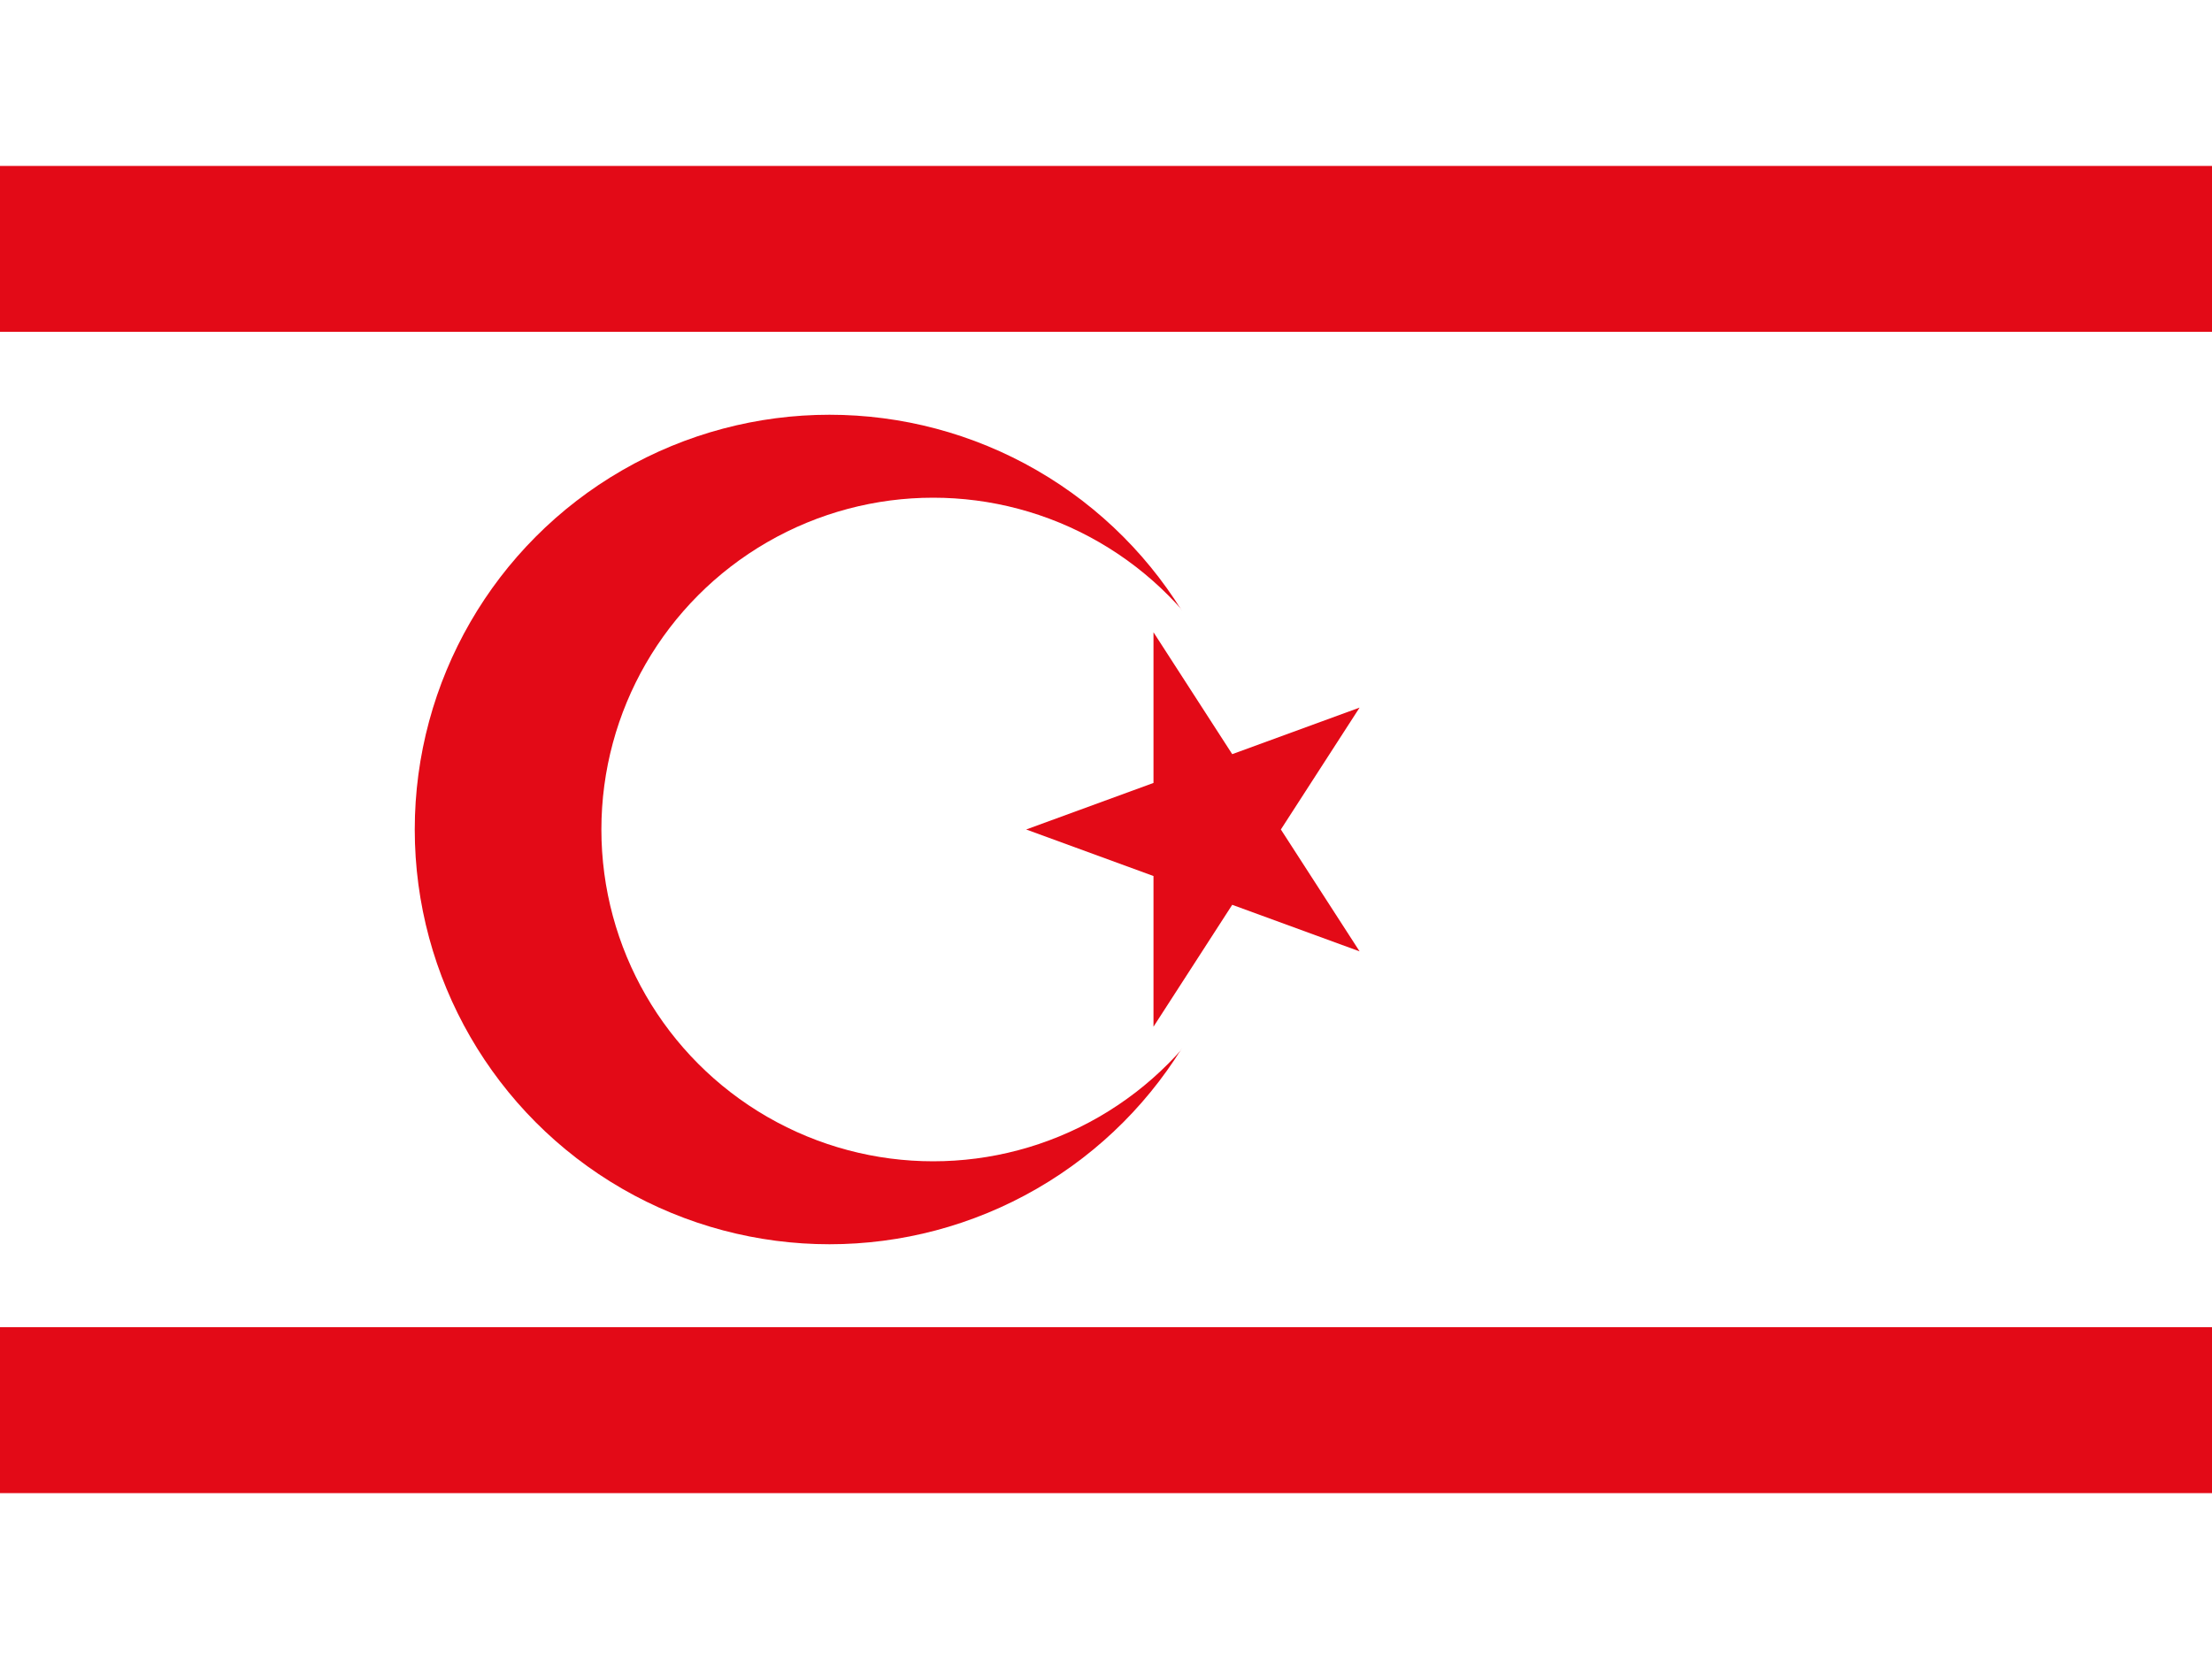
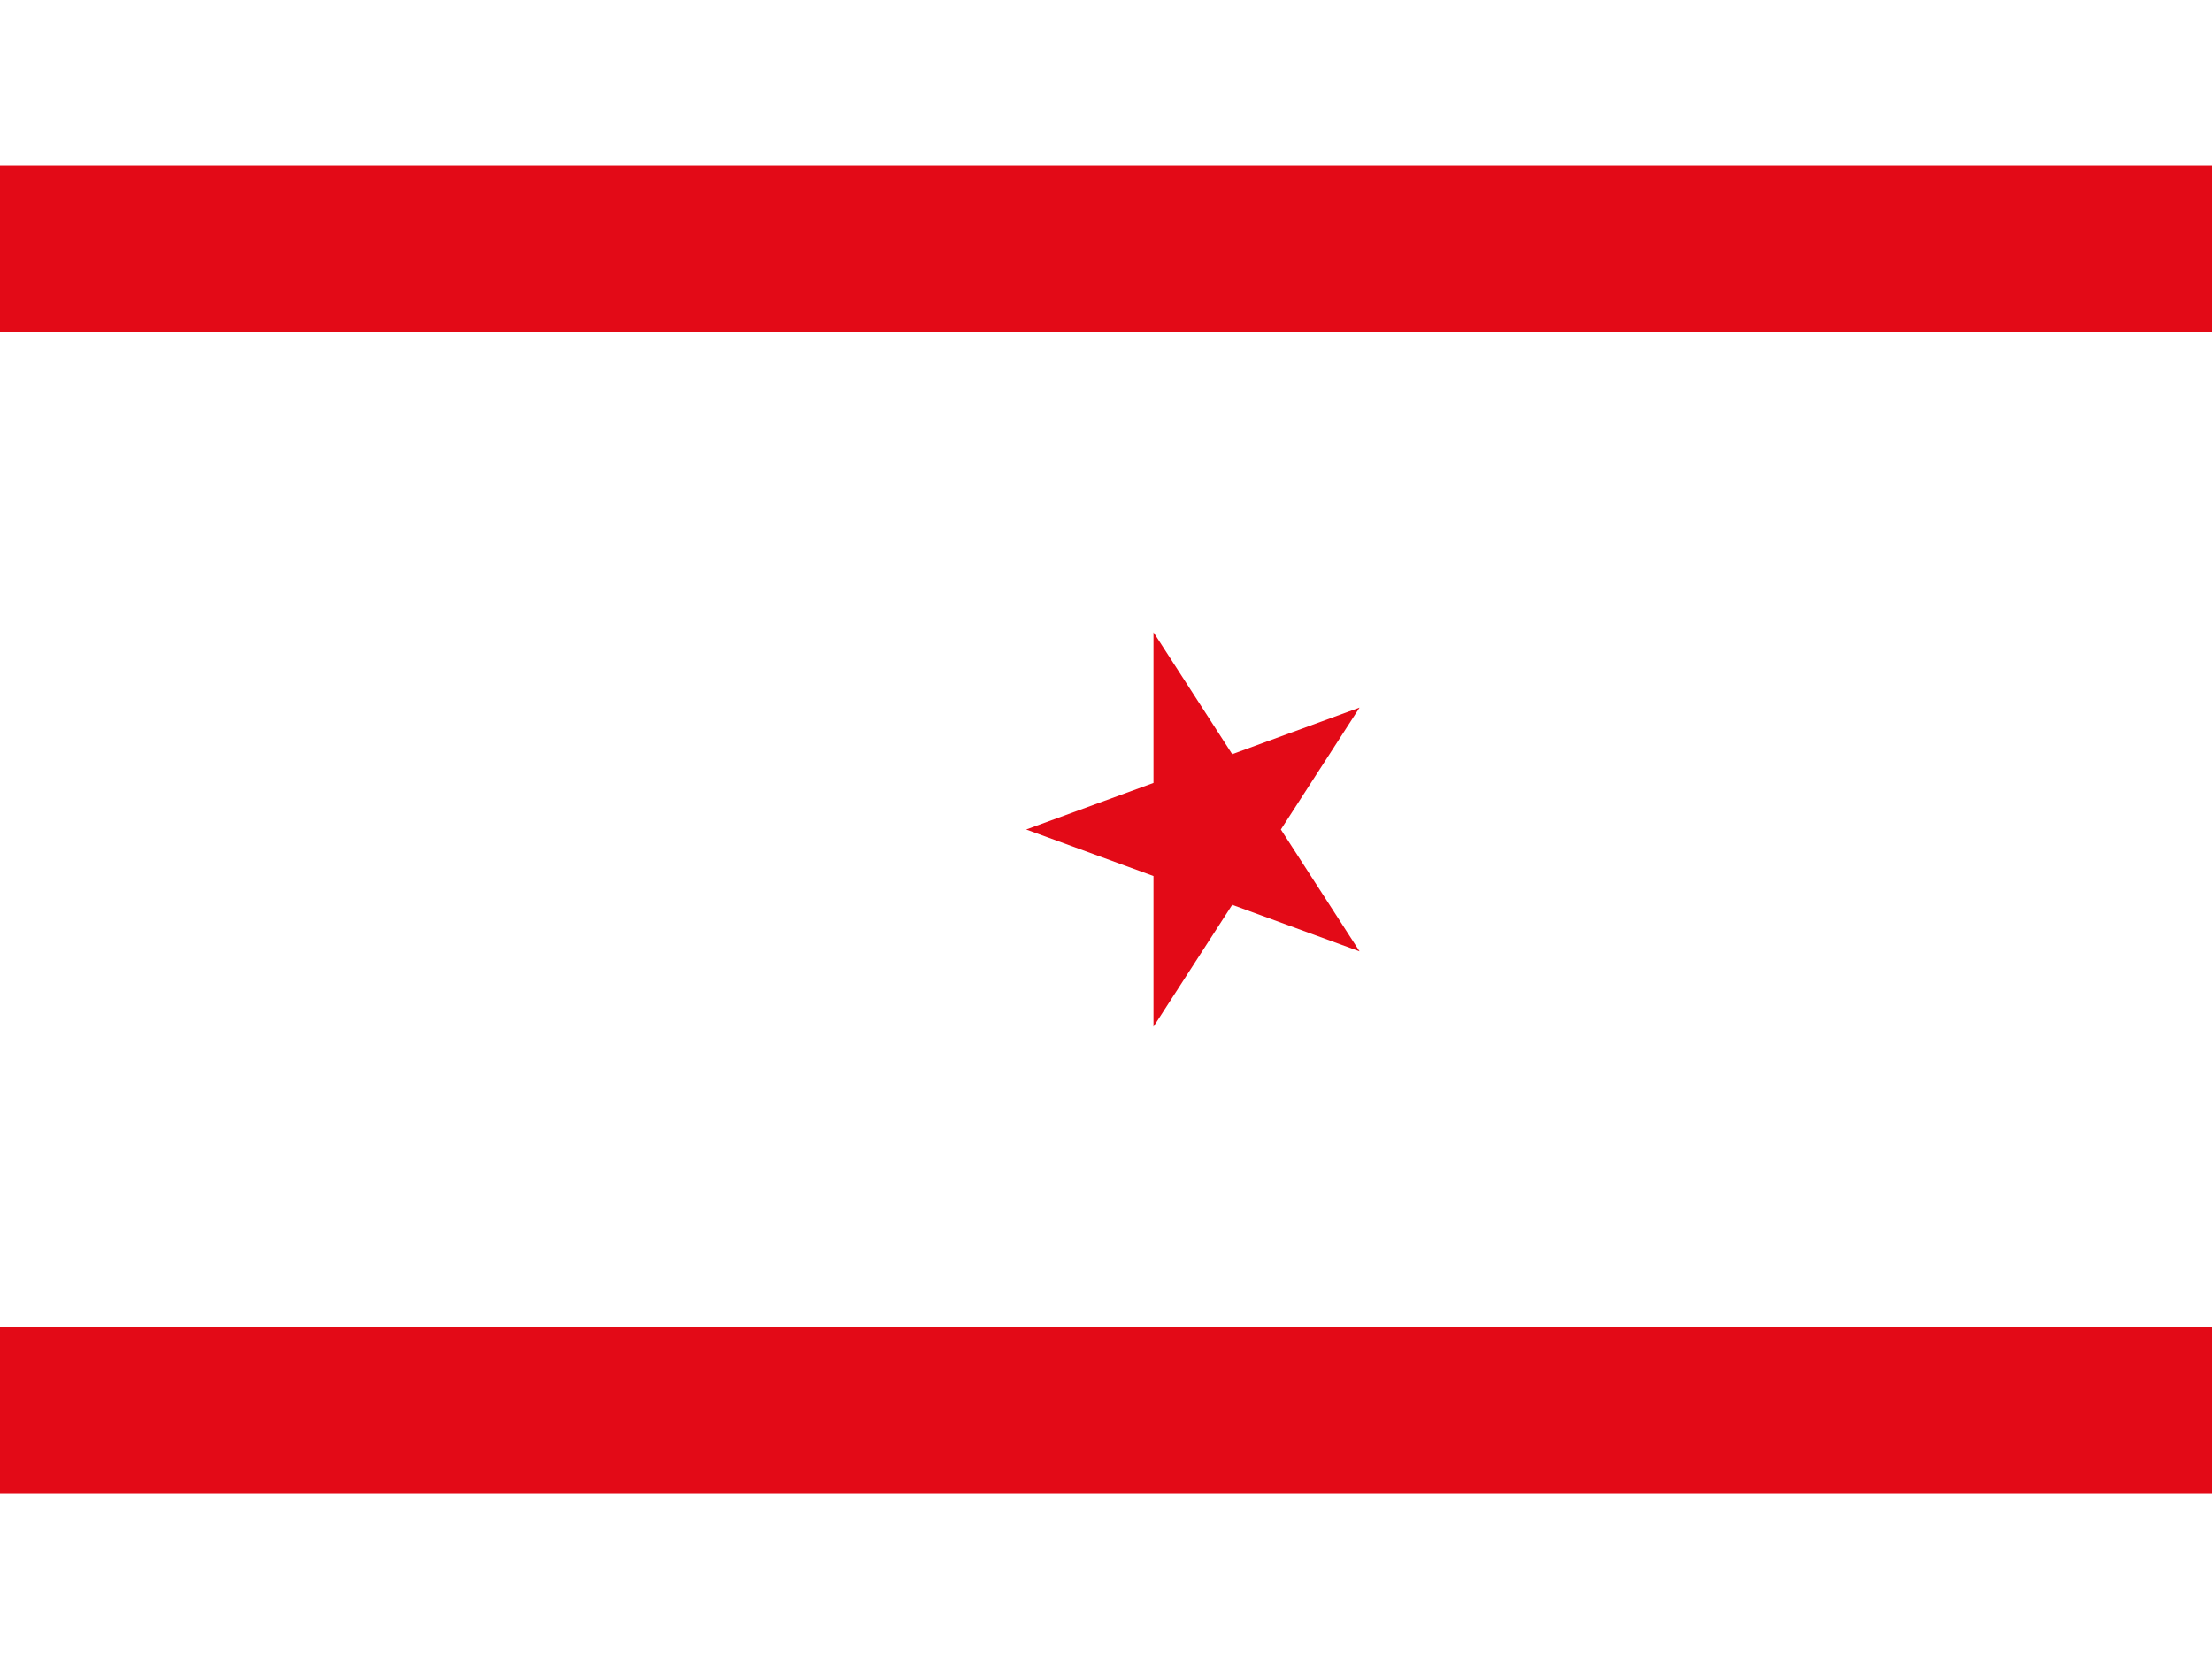
<svg xmlns="http://www.w3.org/2000/svg" id="Layer_1" data-name="Layer 1" viewBox="0 0 640 480">
  <defs>
    <style>
      .cls-1 {
        fill: #fff;
      }

      .cls-2 {
        fill: #e30a17;
      }
    </style>
  </defs>
-   <path class="cls-1" d="M0,0H640V480H0V0Z" />
-   <circle class="cls-2" cx="240" cy="240" r="120" />
  <circle class="cls-1" cx="270" cy="240" r="96" />
  <path class="cls-2" d="M0,48H640v48H0V48ZM0,384H640v48H0v-48ZM296.89,240l96.48-35.27-59.63,92.33v-114.13l59.63,92.33-96.48-35.27Z" />
</svg>